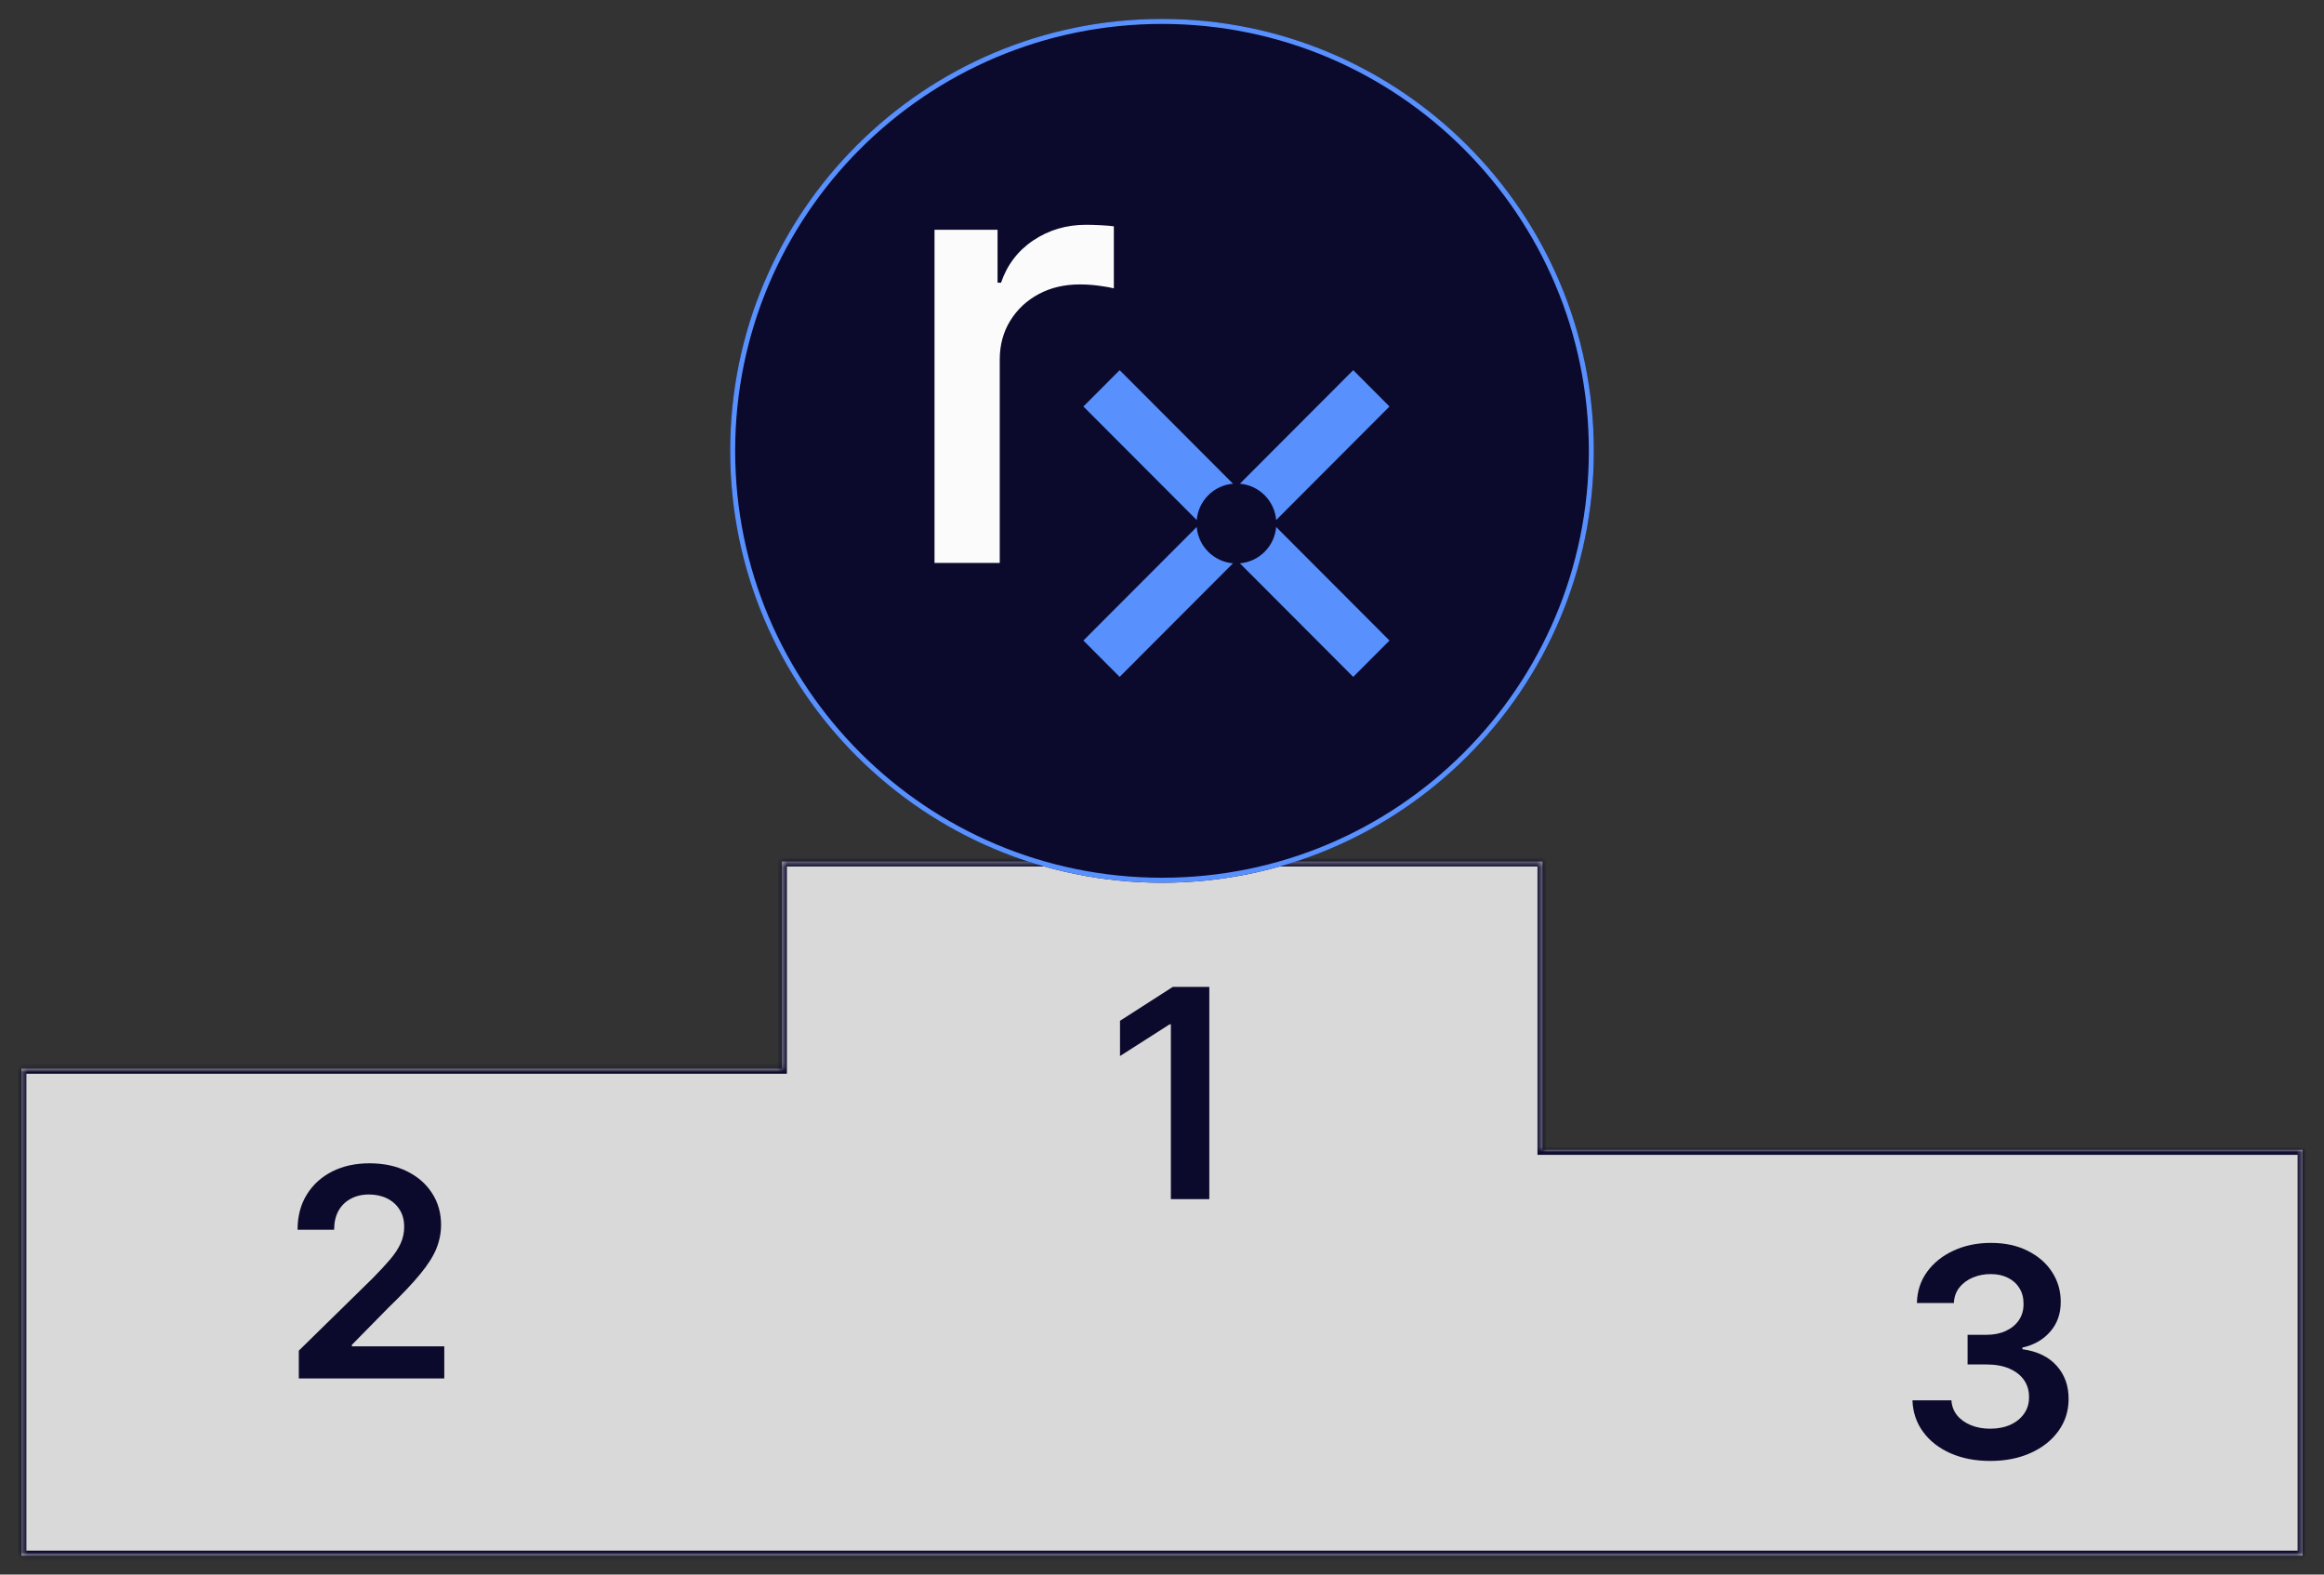
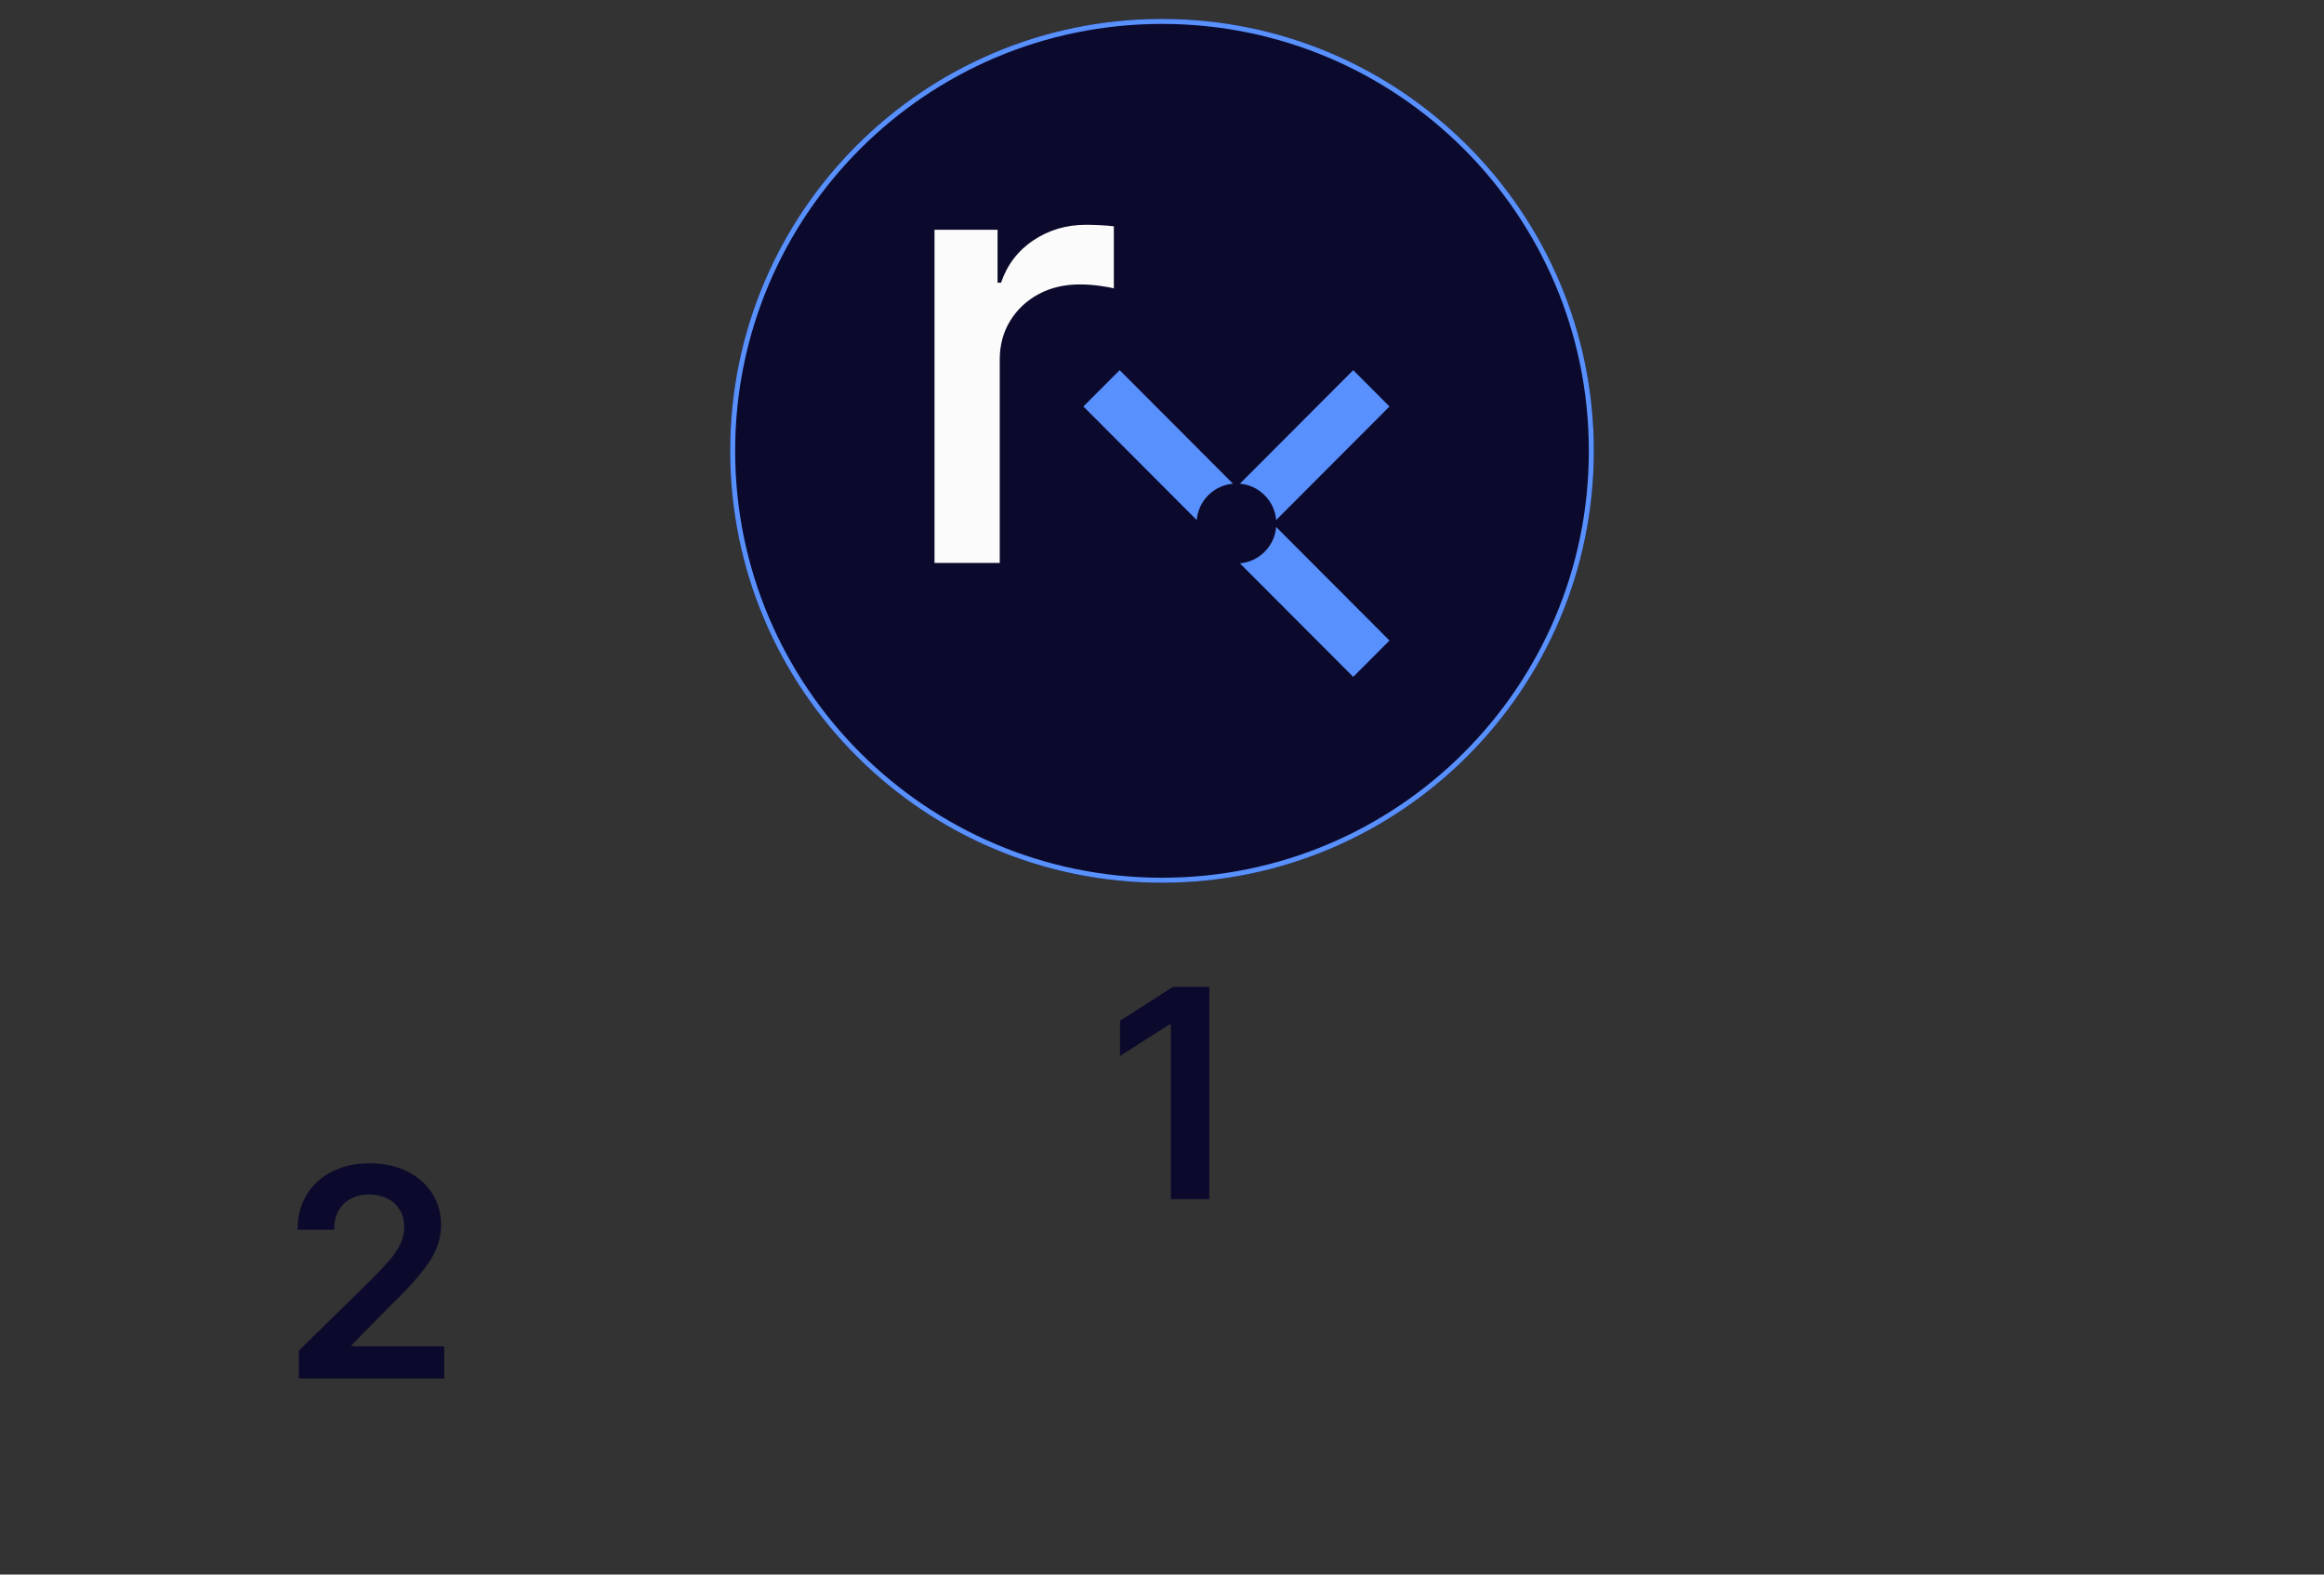
<svg xmlns="http://www.w3.org/2000/svg" width="465" height="315" viewBox="0 0 465 315" fill="none">
  <rect x="0" y="0" width="465" height="315" fill="#333333" stroke="none" />
  <mask id="path-1-inside-1_115_3489" fill="white">
-     <path fill-rule="evenodd" clip-rule="evenodd" d="M156.446 172.35H308.628V230.03H460.715V311.211H194.977V311.213H4.285V213.804H156.446V172.35Z" />
-   </mask>
-   <path fill-rule="evenodd" clip-rule="evenodd" d="M156.446 172.35H308.628V230.03H460.715V311.211H194.977V311.213H4.285V213.804H156.446V172.35Z" fill="#D9D9D9" />
+     </mask>
  <path d="M308.628 172.35H309.628V171.35H308.628V172.35ZM156.446 172.35V171.35H155.446V172.35H156.446ZM308.628 230.03H307.628V231.03H308.628V230.03ZM460.715 230.03H461.715V229.03H460.715V230.03ZM460.715 311.211V312.211H461.715V311.211H460.715ZM194.977 311.211V310.211H193.977V311.211H194.977ZM194.977 311.213V312.213H195.977V311.213H194.977ZM4.285 311.213H3.285V312.213H4.285V311.213ZM4.285 213.804V212.804H3.285V213.804H4.285ZM156.446 213.804V214.804H157.446V213.804H156.446ZM308.628 171.35H156.446V173.35H308.628V171.35ZM309.628 230.03V172.35H307.628V230.03H309.628ZM460.715 229.03H308.628V231.03H460.715V229.03ZM461.715 311.211V230.03H459.715V311.211H461.715ZM194.977 312.211H460.715V310.211H194.977V312.211ZM193.977 311.211V311.213H195.977V311.211H193.977ZM194.977 310.213H4.285V312.213H194.977V310.213ZM5.285 311.213V213.804H3.285V311.213H5.285ZM4.285 214.804H156.446V212.804H4.285V214.804ZM155.446 172.35V213.804H157.446V172.35H155.446Z" fill="#0C0A2C" mask="url(#path-1-inside-1_115_3489)" />
  <path d="M241.967 197.436V239.894H234.276V204.92H234.027L224.097 211.264V204.215L234.649 197.436H241.967Z" fill="#0C0A2C" />
  <path d="M59.786 275.762V270.206L74.527 255.756C75.936 254.332 77.111 253.067 78.051 251.962C78.991 250.856 79.696 249.785 80.166 248.748C80.636 247.712 80.871 246.606 80.871 245.431C80.871 244.091 80.567 242.943 79.958 241.99C79.35 241.022 78.514 240.276 77.45 239.751C76.385 239.226 75.176 238.963 73.822 238.963C72.426 238.963 71.203 239.253 70.152 239.834C69.102 240.4 68.286 241.209 67.706 242.259C67.139 243.31 66.856 244.56 66.856 246.012H59.538C59.538 243.317 60.153 240.974 61.383 238.984C62.613 236.993 64.306 235.452 66.462 234.36C68.632 233.269 71.12 232.723 73.925 232.723C76.772 232.723 79.274 233.255 81.43 234.319C83.586 235.383 85.259 236.841 86.447 238.693C87.65 240.545 88.251 242.66 88.251 245.037C88.251 246.627 87.947 248.189 87.339 249.723C86.731 251.257 85.66 252.957 84.125 254.823C82.605 256.689 80.47 258.948 77.719 261.602L70.401 269.045V269.335H88.894V275.762H59.786Z" fill="#0C0A2C" />
-   <path d="M398.226 292.264C395.24 292.264 392.587 291.753 390.265 290.73C387.957 289.707 386.132 288.284 384.792 286.459C383.451 284.635 382.739 282.527 382.656 280.136H390.451C390.52 281.283 390.901 282.285 391.592 283.142C392.283 283.985 393.202 284.642 394.349 285.112C395.496 285.582 396.781 285.817 398.205 285.817C399.725 285.817 401.073 285.554 402.248 285.029C403.423 284.49 404.342 283.743 405.005 282.79C405.669 281.836 405.993 280.737 405.979 279.493C405.993 278.208 405.662 277.075 404.984 276.093C404.307 275.112 403.326 274.345 402.04 273.792C400.769 273.239 399.235 272.963 397.438 272.963H393.686V267.034H397.438C398.917 267.034 400.209 266.778 401.315 266.267C402.434 265.755 403.312 265.036 403.948 264.11C404.584 263.171 404.895 262.086 404.881 260.856C404.895 259.653 404.625 258.61 404.072 257.725C403.533 256.827 402.766 256.129 401.771 255.631C400.79 255.134 399.636 254.885 398.309 254.885C397.01 254.885 395.807 255.12 394.701 255.59C393.596 256.06 392.704 256.73 392.027 257.601C391.35 258.458 390.99 259.48 390.949 260.669H383.548C383.603 258.292 384.287 256.205 385.6 254.408C386.927 252.597 388.696 251.188 390.907 250.179C393.119 249.156 395.6 248.645 398.35 248.645C401.184 248.645 403.644 249.177 405.731 250.241C407.832 251.291 409.456 252.708 410.603 254.491C411.75 256.274 412.323 258.243 412.323 260.399C412.337 262.791 411.632 264.795 410.209 266.412C408.799 268.029 406.947 269.086 404.653 269.584V269.915C407.638 270.33 409.925 271.436 411.515 273.232C413.118 275.015 413.913 277.234 413.899 279.887C413.899 282.265 413.222 284.393 411.867 286.273C410.527 288.139 408.675 289.604 406.311 290.668C403.962 291.732 401.266 292.264 398.226 292.264Z" fill="#0C0A2C" />
  <path d="M318.905 90.19C318.905 137.91 280.22 176.594 232.5 176.594C184.78 176.594 146.095 137.91 146.095 90.19C146.095 42.47 184.78 3.785 232.5 3.785C280.22 3.785 318.905 42.47 318.905 90.19Z" fill="#0C0A2C" />
  <path fill-rule="evenodd" clip-rule="evenodd" d="M232.5 175.594C279.668 175.594 317.905 137.357 317.905 90.19C317.905 43.022 279.668 4.785 232.5 4.785C185.332 4.785 147.095 43.022 147.095 90.19C147.095 137.357 185.332 175.594 232.5 175.594ZM232.5 176.594C280.22 176.594 318.905 137.91 318.905 90.19C318.905 42.47 280.22 3.785 232.5 3.785C184.78 3.785 146.095 42.47 146.095 90.19C146.095 137.91 184.78 176.594 232.5 176.594Z" fill="#5890FE" />
  <path d="M278.017 128.142L255.343 105.426C255.186 107.235 254.42 109.002 253.038 110.386C251.657 111.77 249.894 112.541 248.088 112.695L270.762 135.411L278.017 128.142Z" fill="#5890FE" />
  <path d="M246.703 96.767L224.029 74.051L216.773 81.32L239.447 104.036C239.604 102.226 240.37 100.46 241.752 99.076C243.133 97.692 244.897 96.921 246.703 96.767Z" fill="#5890FE" />
-   <path d="M239.444 105.424L216.77 128.14L224.025 135.409L246.7 112.693C244.893 112.535 243.13 111.768 241.749 110.384C240.367 109 239.598 107.233 239.444 105.424Z" fill="#5890FE" />
  <path d="M255.343 104.036L278.017 81.32L270.762 74.051L248.088 96.767C249.894 96.924 251.657 97.692 253.038 99.076C254.42 100.46 255.189 102.226 255.343 104.036Z" fill="#5890FE" />
  <path d="M186.983 112.616V45.966H199.596V56.554H200.295C201.518 52.968 203.679 50.139 206.778 48.071C209.877 46.003 213.391 44.969 217.32 44.969C218.134 44.969 219.103 44.996 220.224 45.055C221.344 45.113 222.224 45.184 222.864 45.273V57.683C222.341 57.538 221.409 57.372 220.072 57.184C218.735 56.997 217.394 56.901 216.057 56.901C212.973 56.901 210.23 57.545 207.828 58.831C205.428 60.118 203.528 61.897 202.131 64.168C200.735 66.439 200.035 69.022 200.035 71.915V112.616H186.983Z" fill="#FBFBFB" />
</svg>